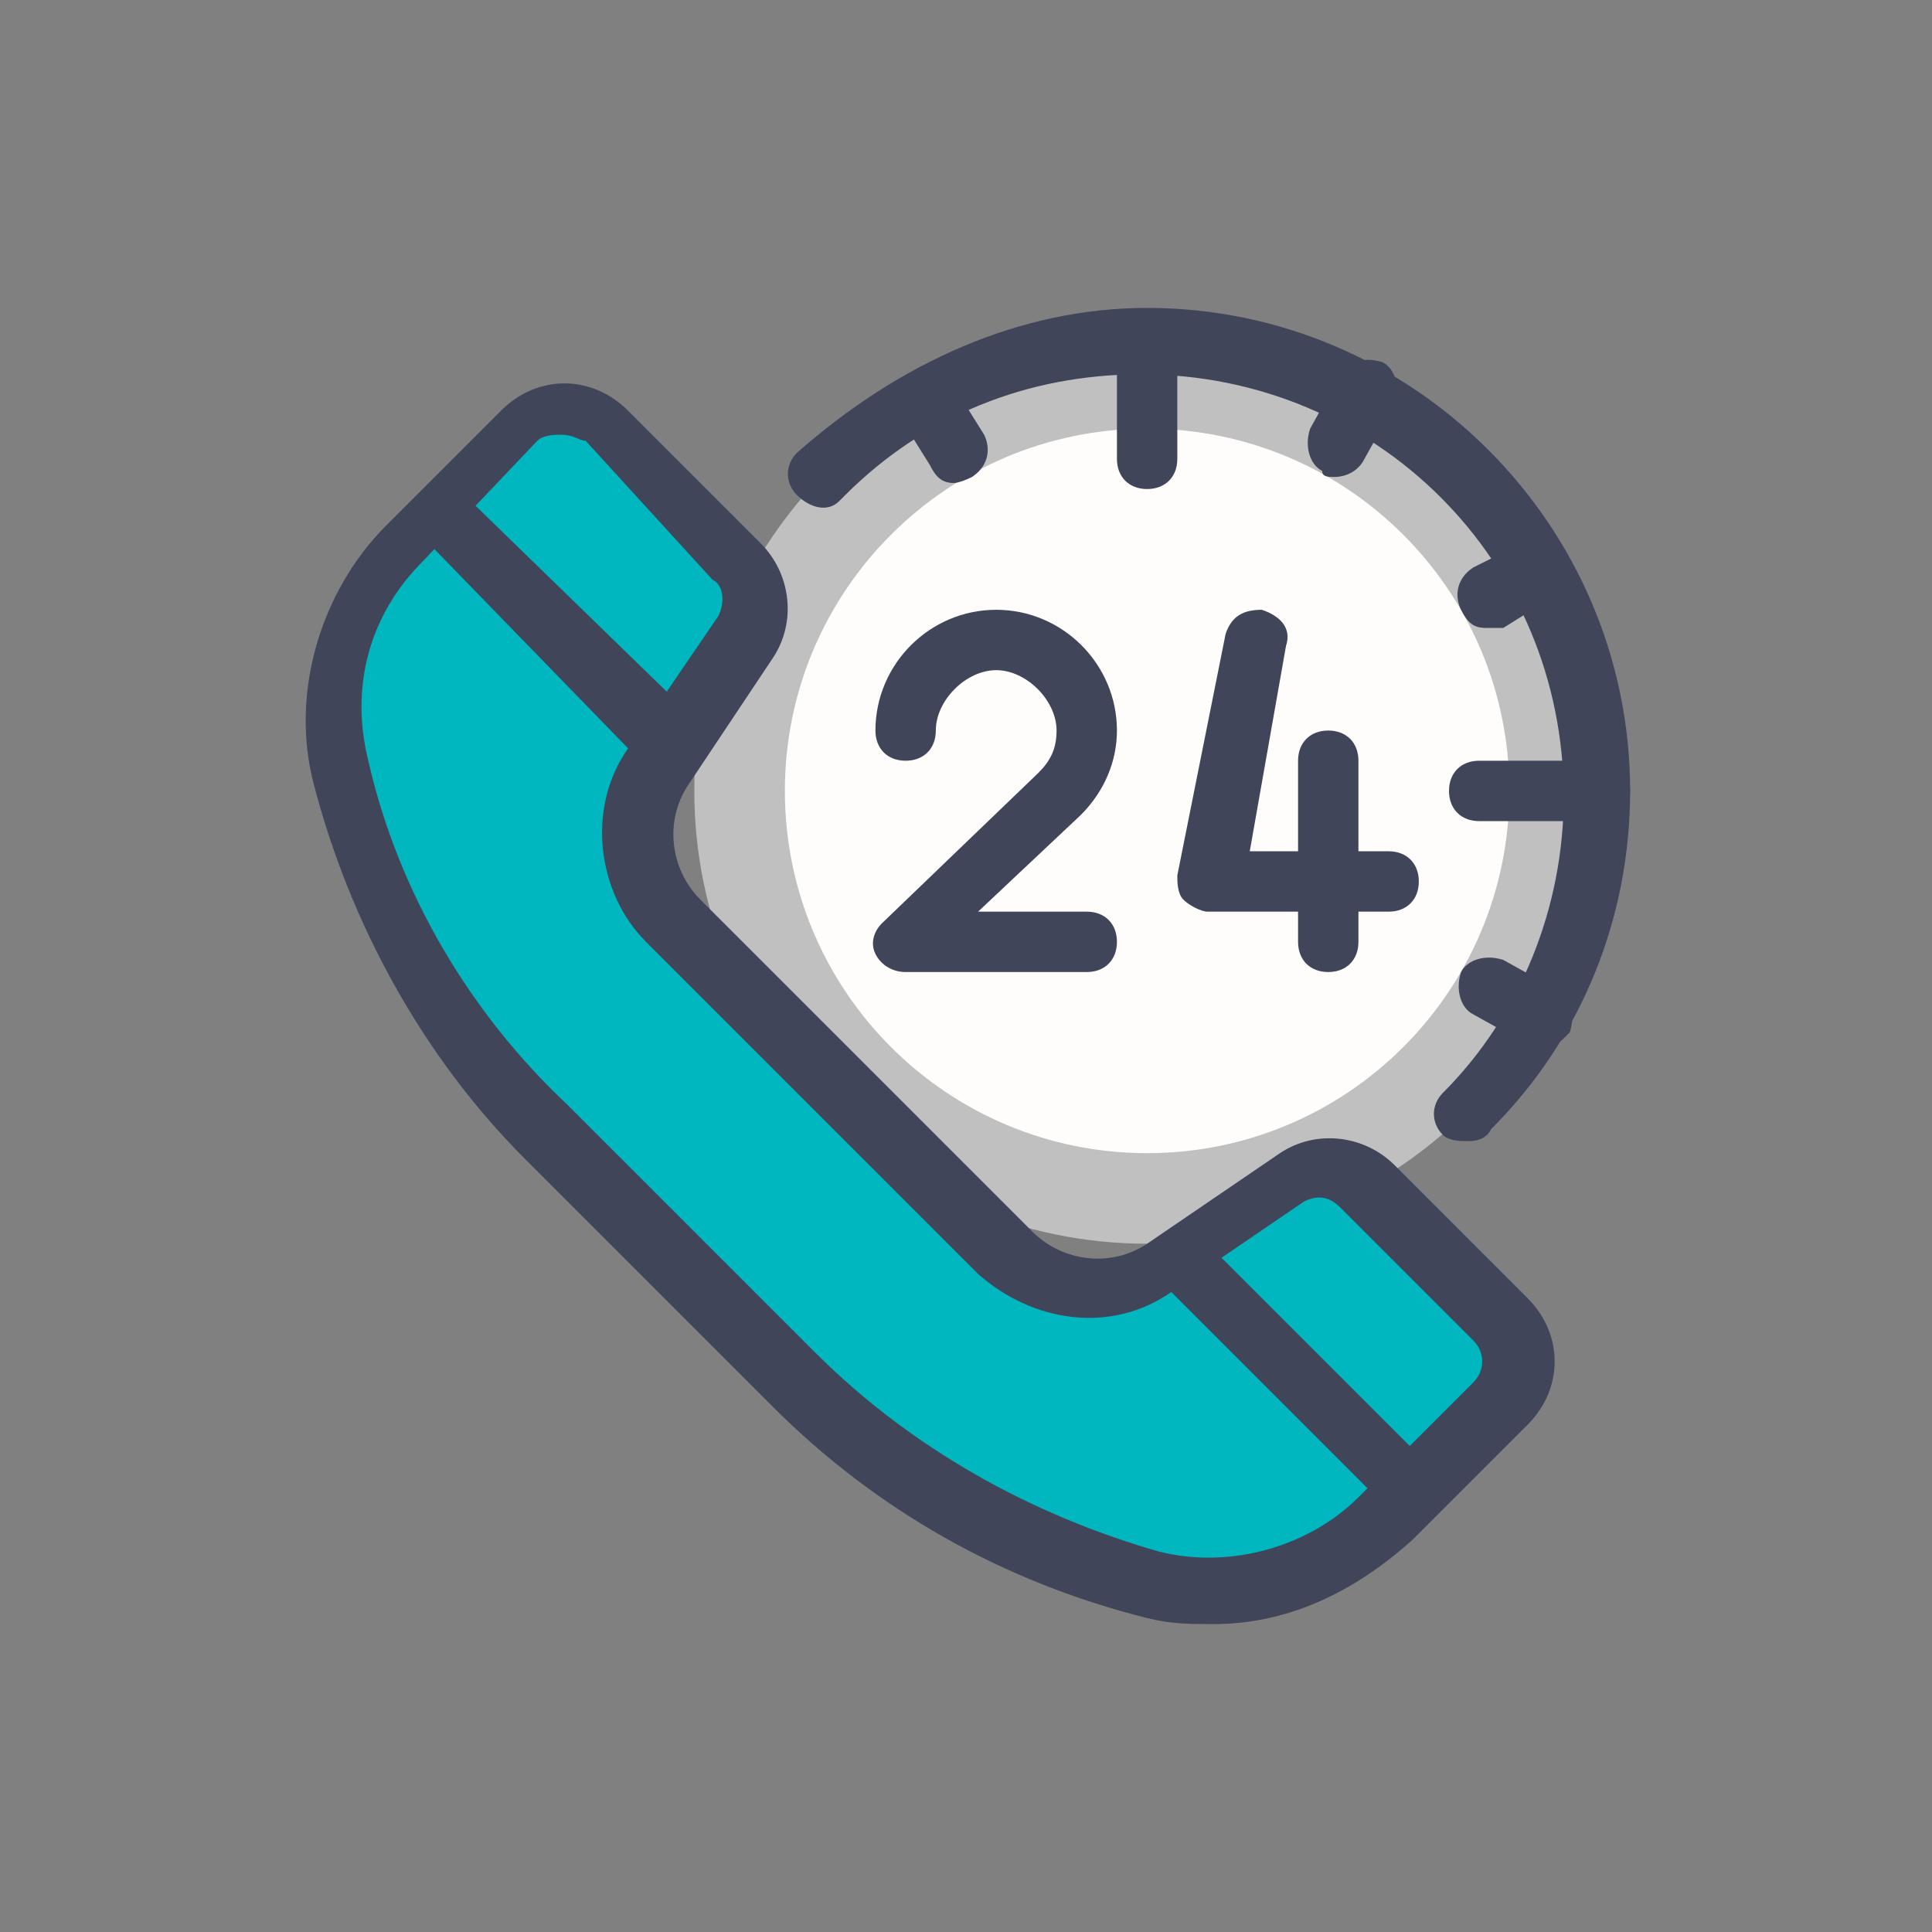
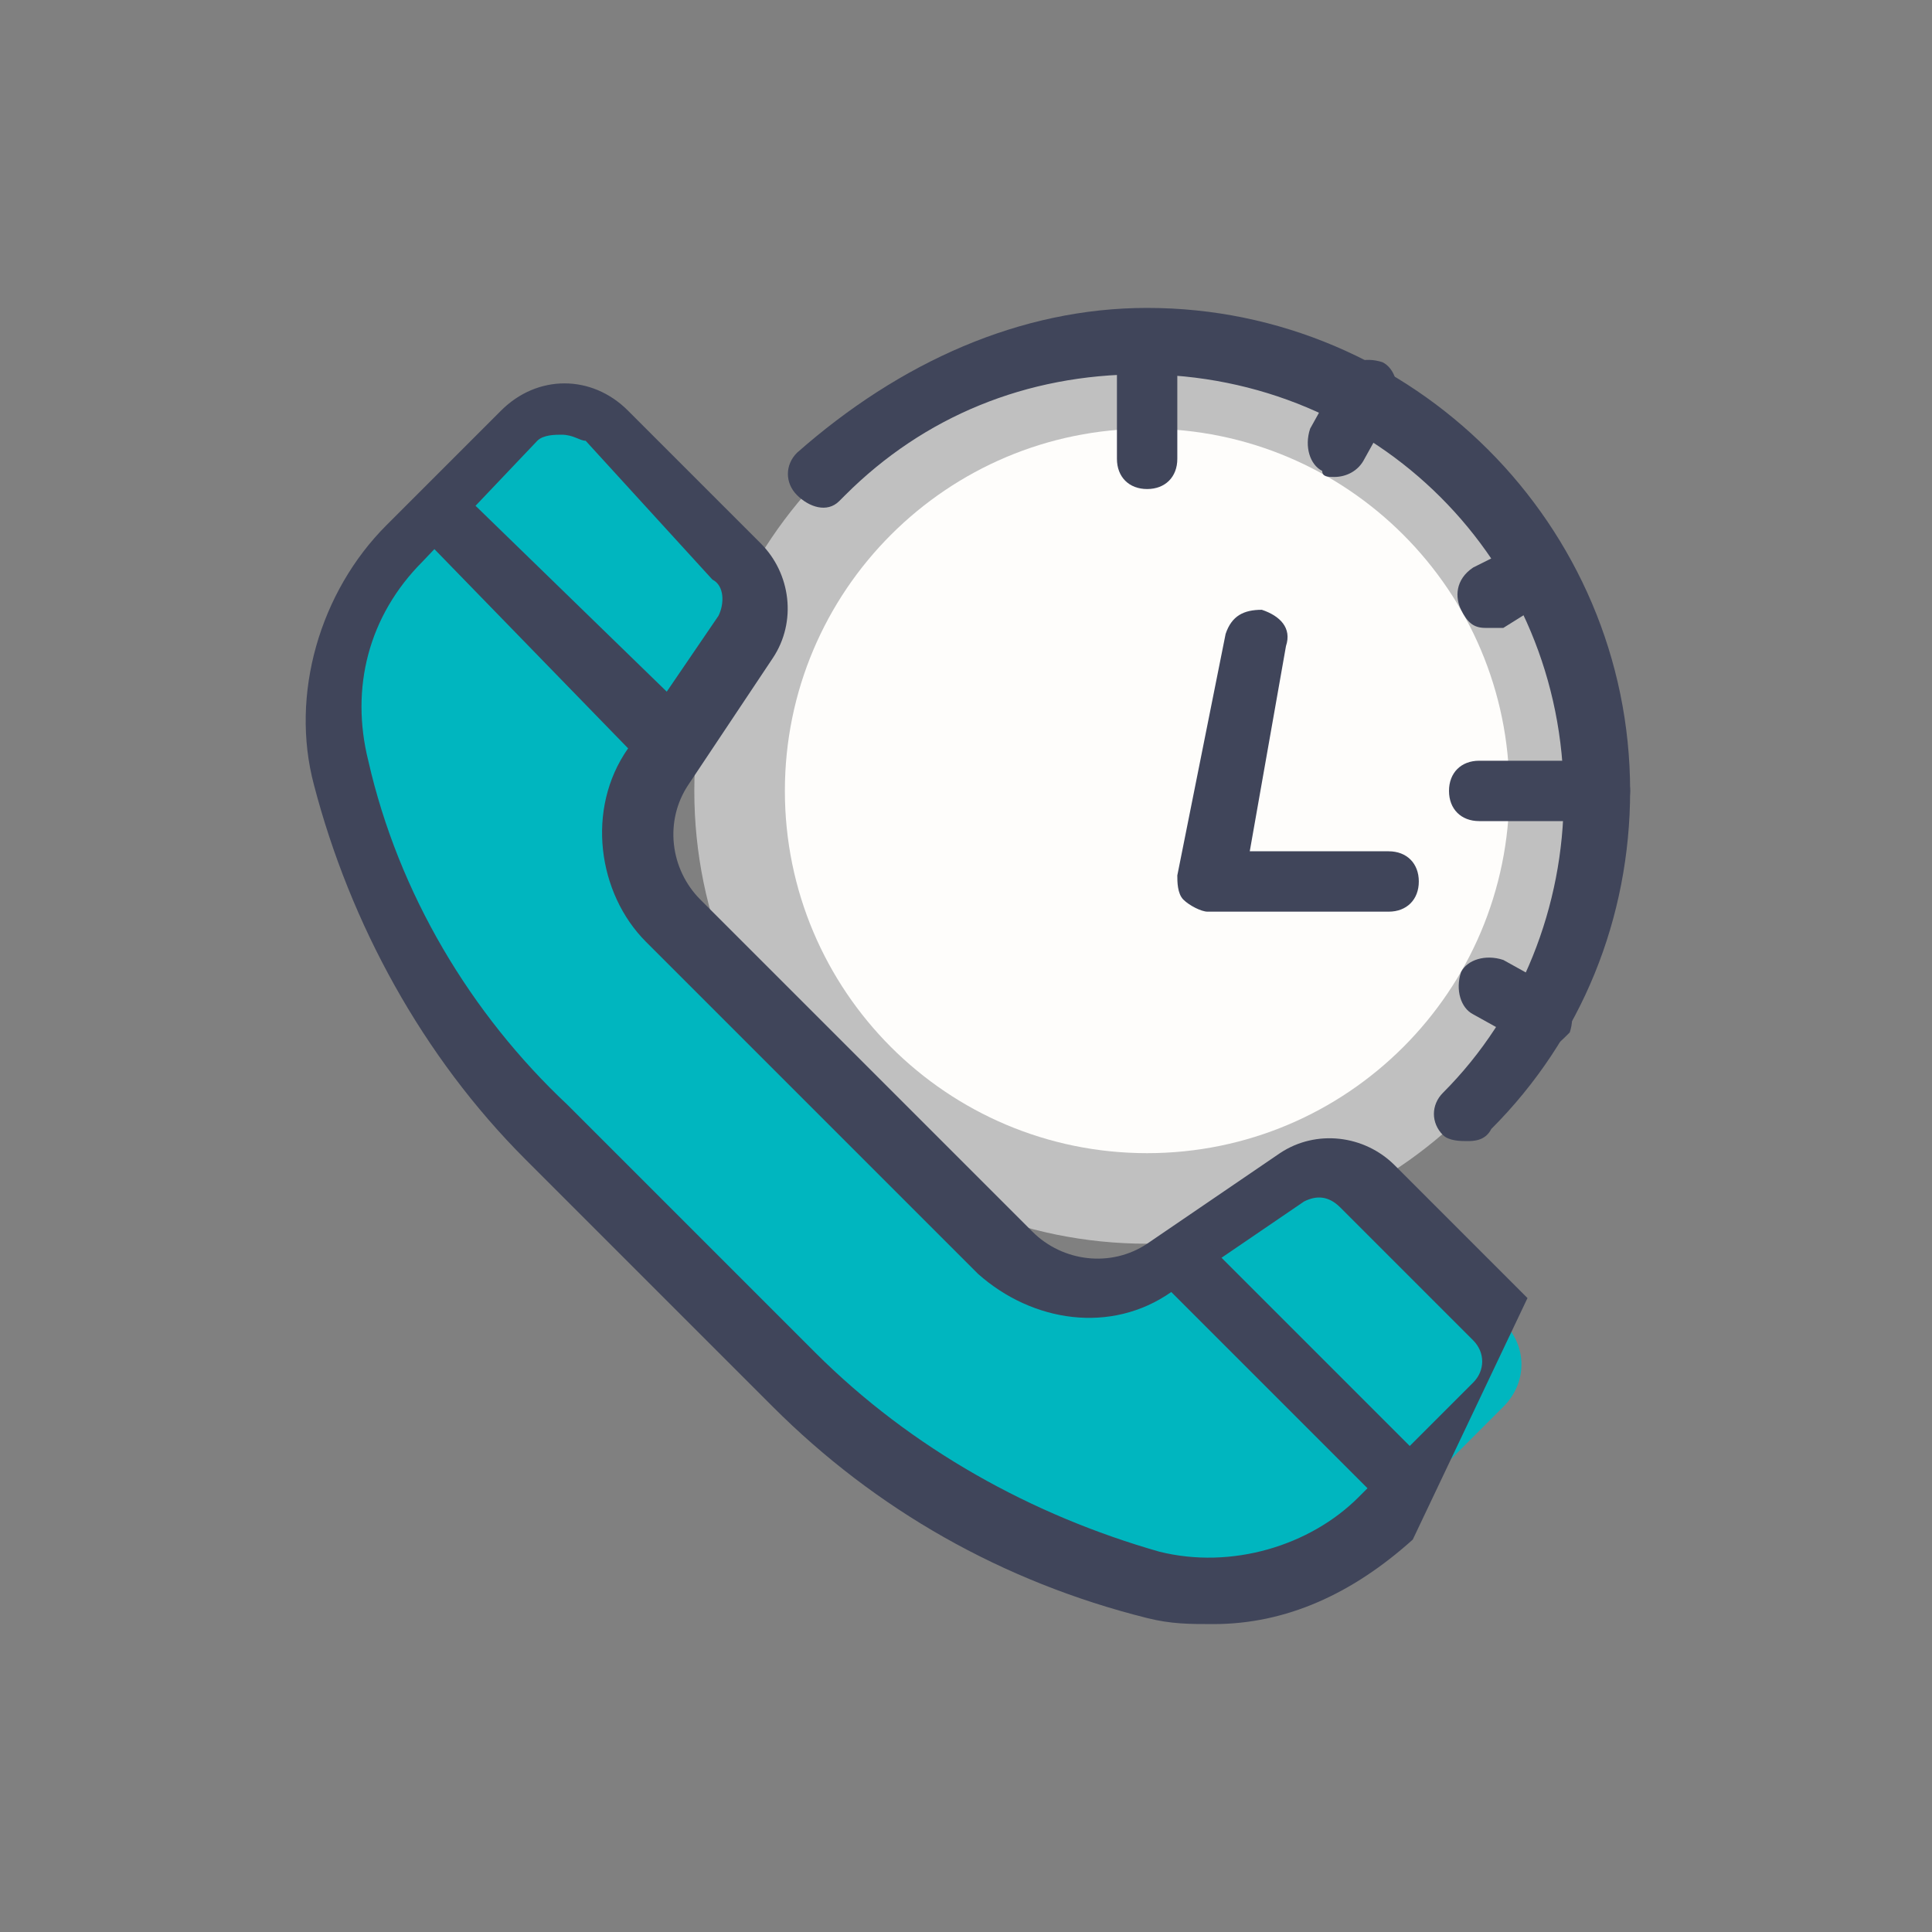
<svg xmlns="http://www.w3.org/2000/svg" fill="none" viewBox="0 0 48 48" height="48" width="48">
  <rect x="0" y="0" width="48" height="48" fill="#808080" stroke="none" />
  <path fill="#C0C0C0" d="M28.5 30.9C34.713 30.9 39.75 25.863 39.75 19.65C39.75 13.437 34.713 8.4 28.5 8.4C22.287 8.4 17.25 13.437 17.25 19.65C17.25 25.863 22.287 30.9 28.5 30.9Z" />
  <path fill="#FEFDFB" d="M28.5 28.65C33.471 28.65 37.5 24.62 37.5 19.65C37.5 14.679 33.471 10.65 28.5 10.65C23.529 10.65 19.5 14.679 19.5 19.65C19.5 24.62 23.529 28.65 28.5 28.65Z" />
  <path fill="#00B6BF" d="M37.2 32.85L33.9 29.55C33.45 29.1 32.55 28.95 31.95 29.4L28.65 31.5C27.45 32.25 25.95 32.1 24.9 31.2L16.65 22.95C15.6 21.9 15.45 20.4 16.35 19.2L18.6 15.9C19.05 15.3 18.9 14.55 18.45 13.95L15 10.65C14.4 10.05 13.5 10.05 12.9 10.65L9.9 13.5C8.4 15 7.8 17.1 8.25 19.2C9.15 22.65 10.8 25.65 13.35 28.2L19.5 34.35C22.05 36.9 25.05 38.55 28.5 39.45C30.6 39.9 32.7 39.3 34.2 37.8L37.05 34.95C37.8 34.35 37.8 33.45 37.2 32.85Z" />
  <path fill="#00B6BF" d="M35.1 37.2L37.35 34.95C37.95 34.35 37.95 33.45 37.35 32.85L34.05 29.55C33.6 29.1 32.7 28.95 32.1 29.4L29.25 31.35L35.1 37.2ZM16.65 18.75L18.6 15.9C19.05 15.3 18.9 14.55 18.45 13.95L15 10.65C14.4 10.05 13.5 10.05 12.9 10.65L10.65 12.75L16.65 18.75Z" />
  <path fill="#40455A" d="M28.5 12.15C28.05 12.15 27.75 11.85 27.75 11.4V9.15C27.75 8.7 28.05 8.4 28.5 8.4C28.95 8.4 29.25 8.7 29.25 9.15V11.4C29.25 11.85 28.95 12.15 28.5 12.15ZM33.15 11.85C33 11.85 32.85 11.85 32.85 11.7C32.55 11.55 32.4 11.1 32.55 10.65L33.3 9.3C33.45 9 33.9 8.85 34.35 9C34.65 9.15 34.8 9.6 34.65 10.05L33.9 11.4C33.75 11.7 33.45 11.85 33.15 11.85ZM36.9 15.6C36.6 15.6 36.45 15.45 36.3 15.15C36.15 14.85 36.15 14.4 36.6 14.1L37.8 13.5C38.1 13.35 38.55 13.35 38.85 13.8C39 14.1 39 14.55 38.55 14.85L37.35 15.6H36.9ZM38.25 26.1C38.1 26.1 37.95 26.1 37.95 25.95L36.6 25.2C36.3 25.05 36.15 24.6 36.3 24.15C36.45 23.85 36.9 23.7 37.35 23.85L38.7 24.6C39 24.75 39.15 25.2 39 25.65C38.7 25.95 38.55 26.1 38.25 26.1ZM39.75 20.4H36.75C36.3 20.4 36 20.1 36 19.65C36 19.2 36.3 18.9 36.75 18.9H39.75C40.2 18.9 40.5 19.2 40.5 19.65C40.5 20.1 40.2 20.4 39.75 20.4ZM34.5 22.65H30C29.85 22.65 29.55 22.5 29.4 22.35C29.25 22.2 29.25 21.9 29.25 21.75L30.45 15.75C30.6 15.3 30.9 15.15 31.35 15.15C31.8 15.3 32.1 15.6 31.95 16.05L31.05 21.15H34.5C34.95 21.15 35.25 21.45 35.25 21.9C35.25 22.35 34.95 22.65 34.5 22.65Z" />
-   <path fill="#40455A" d="M33 24.15C32.55 24.15 32.25 23.85 32.25 23.4V18.9C32.25 18.45 32.55 18.15 33 18.15C33.45 18.15 33.75 18.45 33.75 18.9V23.4C33.75 23.85 33.45 24.15 33 24.15ZM27 24.15H22.5C22.2 24.15 21.9 24 21.75 23.7C21.6 23.4 21.75 23.1 21.9 22.95L25.8 19.2C26.1 18.9 26.25 18.6 26.25 18.15C26.25 17.4 25.5 16.65 24.75 16.65C24 16.65 23.25 17.4 23.25 18.15C23.25 18.6 22.95 18.9 22.5 18.9C22.05 18.9 21.75 18.6 21.75 18.15C21.75 16.5 23.1 15.15 24.75 15.15C26.4 15.15 27.75 16.5 27.75 18.15C27.75 18.9 27.45 19.65 26.85 20.25L24.3 22.65H27C27.45 22.65 27.75 22.95 27.75 23.4C27.75 23.85 27.45 24.15 27 24.15ZM23.7 12C23.4 12 23.25 11.85 23.1 11.55L22.35 10.35C22.2 10.05 22.2 9.6 22.65 9.3C22.95 9.15 23.4 9.15 23.7 9.6L24.45 10.8C24.6 11.1 24.6 11.55 24.15 11.85C23.85 12 23.7 12 23.7 12Z" />
-   <path fill="#40455A" d="M30.15 40.35C29.55 40.35 29.1 40.35 28.5 40.2C24.9 39.3 21.75 37.5 19.2 34.95L13.05 28.8C10.5 26.25 8.7 22.95 7.8 19.5C7.2 17.25 7.95 14.7 9.6 13.05L12.45 10.2C13.35 9.3 14.7 9.3 15.6 10.2L18.9 13.5C19.65 14.25 19.8 15.45 19.2 16.35L17.1 19.5C16.5 20.4 16.65 21.6 17.4 22.35L25.65 30.6C26.4 31.35 27.6 31.5 28.5 30.9L31.8 28.65C32.7 28.05 33.9 28.2 34.65 28.95L37.95 32.25C38.85 33.15 38.85 34.5 37.95 35.4L35.1 38.25C33.6 39.6 31.95 40.35 30.15 40.35ZM13.95 10.8C13.8 10.8 13.5 10.8 13.35 10.95L10.5 13.95C9.15 15.3 8.7 17.1 9.15 18.9C9.9 22.2 11.7 25.2 14.1 27.45L20.25 33.6C22.65 36 25.65 37.65 28.8 38.55C30.6 39 32.55 38.4 33.75 37.2L36.6 34.35C36.9 34.05 36.9 33.6 36.6 33.3L33.3 30C33 29.7 32.7 29.7 32.4 29.85L29.1 32.1C27.6 33.15 25.65 32.85 24.3 31.65L16.05 23.4C14.85 22.2 14.55 20.1 15.6 18.6L17.85 15.3C18 15 18 14.55 17.7 14.4L14.55 10.95C14.4 10.95 14.25 10.8 13.95 10.8ZM36.45 28.35C36.3 28.35 36 28.35 35.85 28.2C35.55 27.9 35.55 27.45 35.85 27.15C37.8 25.2 38.85 22.5 38.85 19.8C38.85 13.95 34.2 9.3 28.35 9.3C25.5 9.3 22.95 10.35 21 12.3L20.85 12.45C20.55 12.75 20.1 12.6 19.8 12.3C19.5 12 19.5 11.55 19.8 11.25C22.35 9 25.35 7.65 28.5 7.65C35.1 7.65 40.5 13.05 40.5 19.65C40.5 22.8 39.3 25.8 37.05 28.05C36.9 28.35 36.6 28.35 36.45 28.35Z" />
+   <path fill="#40455A" d="M30.15 40.35C29.55 40.35 29.1 40.35 28.5 40.2C24.9 39.3 21.75 37.5 19.2 34.95L13.05 28.8C10.5 26.25 8.7 22.95 7.8 19.5C7.2 17.25 7.95 14.7 9.6 13.05L12.45 10.2C13.35 9.3 14.7 9.3 15.6 10.2L18.9 13.5C19.65 14.25 19.8 15.45 19.2 16.35L17.1 19.5C16.5 20.4 16.65 21.6 17.4 22.35L25.65 30.6C26.4 31.35 27.6 31.5 28.5 30.9L31.8 28.65C32.7 28.05 33.9 28.2 34.65 28.95L37.95 32.25L35.1 38.25C33.6 39.6 31.95 40.35 30.15 40.35ZM13.95 10.8C13.8 10.8 13.5 10.8 13.35 10.95L10.5 13.95C9.15 15.3 8.7 17.1 9.15 18.9C9.9 22.2 11.7 25.2 14.1 27.45L20.25 33.6C22.65 36 25.65 37.65 28.8 38.55C30.6 39 32.55 38.4 33.75 37.2L36.6 34.35C36.9 34.05 36.9 33.6 36.6 33.3L33.3 30C33 29.7 32.7 29.7 32.4 29.85L29.1 32.1C27.6 33.15 25.65 32.85 24.3 31.65L16.05 23.4C14.85 22.2 14.55 20.1 15.6 18.6L17.85 15.3C18 15 18 14.55 17.7 14.4L14.55 10.95C14.4 10.95 14.25 10.8 13.95 10.8ZM36.45 28.35C36.3 28.35 36 28.35 35.85 28.2C35.55 27.9 35.55 27.45 35.85 27.15C37.8 25.2 38.85 22.5 38.85 19.8C38.85 13.95 34.2 9.3 28.35 9.3C25.5 9.3 22.95 10.35 21 12.3L20.85 12.45C20.55 12.75 20.1 12.6 19.8 12.3C19.5 12 19.5 11.55 19.8 11.25C22.35 9 25.35 7.65 28.5 7.65C35.1 7.65 40.5 13.05 40.5 19.65C40.5 22.8 39.3 25.8 37.05 28.05C36.9 28.35 36.6 28.35 36.45 28.35Z" />
  <path fill="#40455A" d="M16.65 19.2C16.5 19.2 16.2 19.2 16.05 19.05L10.8 13.65C10.5 13.35 10.5 12.9 10.8 12.6C11.1 12.3 11.55 12.3 11.85 12.6L17.25 17.85C17.55 18.15 17.55 18.6 17.25 18.9C17.1 19.05 16.8 19.2 16.65 19.2ZM34.65 37.2C34.5 37.2 34.2 37.2 34.05 37.05L28.8 31.8C28.5 31.5 28.5 31.05 28.8 30.75C29.1 30.45 29.55 30.45 29.85 30.75L35.1 36C35.4 36.3 35.4 36.75 35.1 37.05C35.1 37.2 34.8 37.2 34.65 37.2Z" />
</svg>